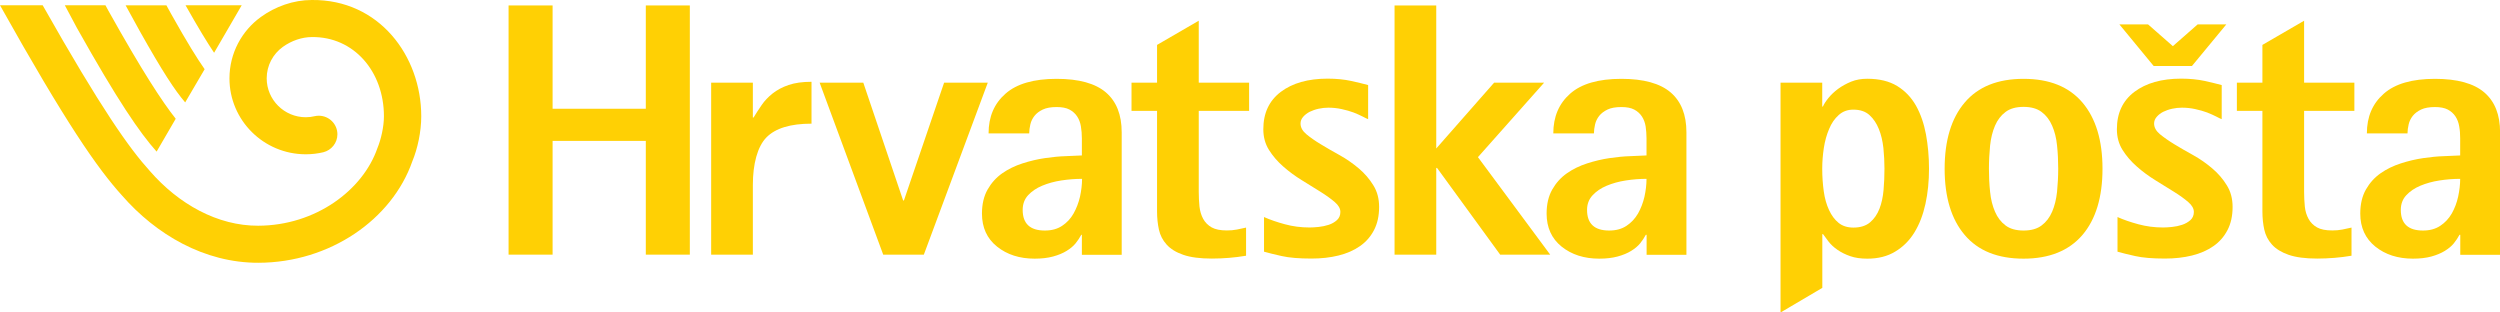
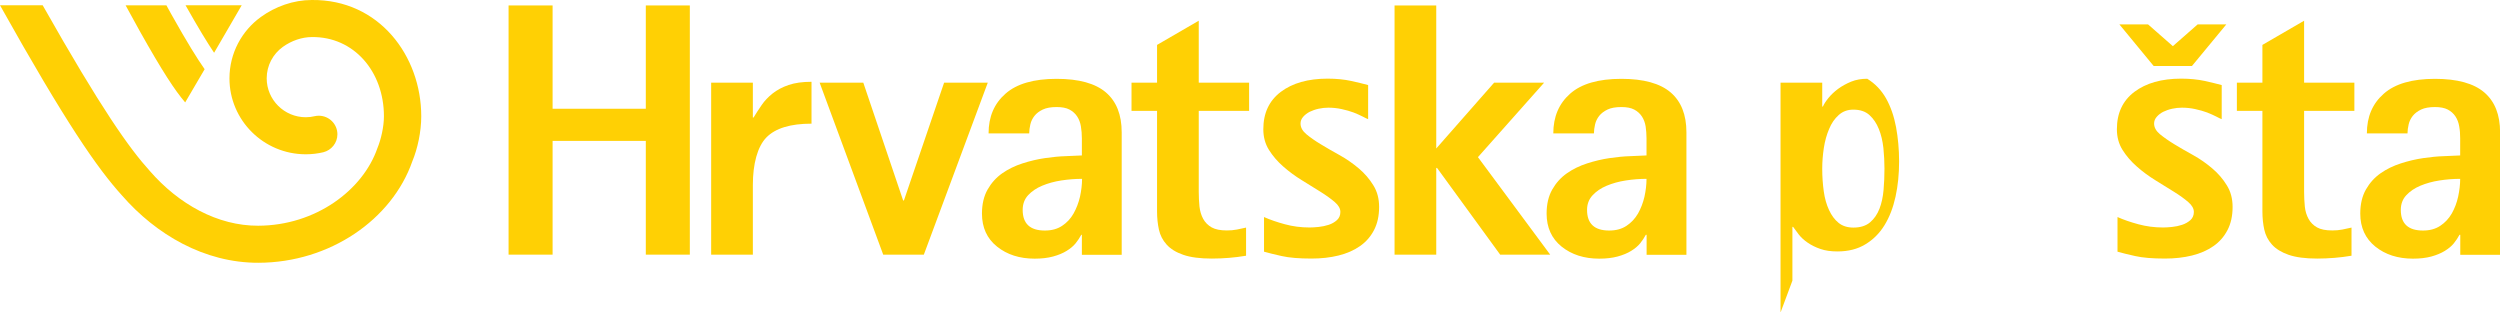
<svg xmlns="http://www.w3.org/2000/svg" version="1.1" id="Layer_1" x="0px" y="0px" width="280px" height="35px" viewBox="0 0 280 35" enable-background="new 0 0 280 35" xml:space="preserve">
  <polygon fill="#FFD004" points="56.96,0.61 61.89,0.61 61.89,12.18 72.33,12.18 72.33,0.61 77.26,0.61 77.26,28.52 72.33,28.52   72.33,15.78 61.89,15.78 61.89,28.52 56.96,28.52 " />
  <path fill="#FFD004" d="M79.65,9.26h4.67v3.9h0.08c0.28-0.46,0.58-0.92,0.91-1.4c0.32-0.47,0.73-0.9,1.22-1.29  c0.49-0.39,1.09-0.71,1.79-0.95c0.7-0.24,1.56-0.36,2.57-0.36v4.69c-2.36,0-4.04,0.51-5.05,1.54c-1.01,1.03-1.52,2.99-1.52,5.31  v7.82h-4.67V9.26z" />
  <polygon fill="#FFD004" points="91.8,9.26 96.69,9.26 101.15,22.45 101.24,22.45 105.74,9.26 110.63,9.26 103.47,28.52 98.92,28.52   " />
  <path fill="#FFD004" d="M121.19,26.3h-0.09c-0.17,0.32-0.38,0.64-0.63,0.95c-0.25,0.31-0.59,0.59-1.01,0.85  c-0.42,0.26-0.93,0.47-1.52,0.63c-0.59,0.16-1.28,0.24-2.06,0.24c-1.68,0-3.09-0.45-4.21-1.35c-1.13-0.9-1.69-2.14-1.69-3.7  c0-1.05,0.21-1.95,0.63-2.69c0.42-0.74,0.97-1.35,1.64-1.82c0.67-0.47,1.43-0.84,2.27-1.11c0.84-0.27,1.68-0.47,2.51-0.59  c0.83-0.12,1.61-0.2,2.33-0.22c0.73-0.03,1.33-0.05,1.81-0.08v-1.9c0-0.49-0.04-0.94-0.11-1.36c-0.07-0.42-0.21-0.79-0.42-1.11  c-0.21-0.32-0.5-0.58-0.86-0.77c-0.36-0.19-0.84-0.28-1.43-0.28c-0.65,0-1.16,0.09-1.56,0.28c-0.4,0.19-0.7,0.42-0.93,0.71  c-0.22,0.28-0.38,0.6-0.46,0.95c-0.08,0.35-0.13,0.69-0.13,1.01h-4.55c0-1.86,0.63-3.34,1.9-4.45c1.26-1.11,3.17-1.66,5.72-1.66  c2.5,0,4.34,0.51,5.52,1.52c1.18,1.01,1.77,2.5,1.77,4.47v13.72h-4.46V26.3z M114.54,23.51c0,1.54,0.83,2.31,2.48,2.31  c0.76,0,1.4-0.17,1.94-0.53c0.53-0.35,0.96-0.81,1.28-1.38c0.32-0.57,0.56-1.19,0.72-1.88c0.15-0.69,0.23-1.36,0.23-2  c-0.76,0-1.53,0.06-2.32,0.18c-0.79,0.12-1.5,0.32-2.15,0.59c-0.65,0.27-1.17,0.63-1.58,1.07  C114.74,22.31,114.54,22.86,114.54,23.51" />
  <path fill="#FFD004" d="M139.57,28.64c-0.65,0.11-1.29,0.19-1.92,0.24c-0.63,0.05-1.27,0.08-1.92,0.08c-1.32,0-2.39-0.14-3.2-0.42  c-0.82-0.28-1.44-0.67-1.87-1.15c-0.44-0.49-0.72-1.04-0.86-1.67c-0.14-0.63-0.21-1.31-0.21-2.04V12.42h-2.86V9.26h2.86V5.03  l4.67-2.71v6.94h5.64v3.16h-5.64v9.08c0,0.57,0.03,1.11,0.08,1.63c0.06,0.52,0.2,0.99,0.42,1.39c0.22,0.4,0.54,0.72,0.95,0.95  c0.41,0.23,0.98,0.34,1.7,0.34c0.39,0,0.77-0.03,1.12-0.1c0.35-0.07,0.69-0.14,1.03-0.22V28.64z" />
  <path fill="#FFD004" d="M263.37,28.64c-0.64,0.11-1.28,0.19-1.92,0.24c-0.63,0.05-1.27,0.08-1.92,0.08c-1.32,0-2.38-0.14-3.2-0.42  c-0.81-0.28-1.44-0.67-1.87-1.15c-0.44-0.49-0.72-1.04-0.86-1.67c-0.14-0.63-0.21-1.31-0.21-2.04V12.42h-2.86V9.26h2.86V5.03  l4.67-2.71v6.94h5.63v3.16h-5.63v9.08c0,0.57,0.03,1.11,0.08,1.63s0.2,0.99,0.42,1.39c0.22,0.4,0.54,0.72,0.95,0.95  c0.41,0.23,0.97,0.34,1.71,0.34c0.39,0,0.76-0.03,1.12-0.1c0.35-0.07,0.69-0.14,1.03-0.22V28.64z" />
  <path fill="#FFD004" d="M153.24,13.35c-0.14-0.05-0.35-0.15-0.63-0.3c-0.28-0.15-0.62-0.29-1.01-0.45  c-0.39-0.15-0.84-0.27-1.33-0.38c-0.49-0.11-0.99-0.16-1.5-0.16c-0.36,0-0.73,0.04-1.09,0.12c-0.37,0.08-0.69,0.2-0.99,0.34  c-0.29,0.15-0.54,0.34-0.74,0.57c-0.2,0.23-0.29,0.48-0.29,0.75c0,0.43,0.22,0.83,0.65,1.19c0.43,0.36,0.97,0.74,1.62,1.13  c0.64,0.39,1.35,0.8,2.13,1.23c0.77,0.43,1.48,0.93,2.13,1.48c0.65,0.55,1.19,1.18,1.62,1.88c0.44,0.7,0.65,1.51,0.65,2.43  c0,1-0.19,1.86-0.57,2.59c-0.38,0.73-0.9,1.33-1.58,1.8c-0.67,0.47-1.47,0.82-2.4,1.05c-0.93,0.23-1.94,0.34-3.03,0.34  c-1.38,0-2.48-0.09-3.33-0.28c-0.84-0.19-1.5-0.35-1.98-0.49v-3.88c0.67,0.3,1.45,0.57,2.34,0.81c0.88,0.24,1.8,0.36,2.76,0.36  c0.28,0,0.62-0.02,1.01-0.06s0.77-0.12,1.14-0.24c0.36-0.12,0.67-0.3,0.92-0.53c0.25-0.23,0.38-0.53,0.38-0.91s-0.21-0.75-0.63-1.11  c-0.42-0.36-0.96-0.75-1.6-1.15c-0.65-0.41-1.34-0.83-2.08-1.29c-0.75-0.46-1.44-0.97-2.09-1.54c-0.65-0.57-1.18-1.19-1.6-1.86  c-0.42-0.67-0.63-1.44-0.63-2.31c0-1.81,0.65-3.2,1.96-4.19c1.3-0.98,3.05-1.48,5.24-1.48c0.98,0,1.87,0.09,2.65,0.26  c0.79,0.18,1.42,0.33,1.89,0.46V13.35z" />
  <polygon fill="#FFD004" points="156.19,0.61 160.86,0.61 160.86,16.63 167.34,9.26 172.94,9.26 165.53,17.6 173.62,28.52   168.02,28.52 160.95,18.81 160.86,18.81 160.86,28.52 156.19,28.52 " />
  <path fill="#FFD004" d="M184.41,26.3h-0.08c-0.17,0.32-0.38,0.64-0.63,0.95s-0.59,0.59-1.01,0.85c-0.42,0.26-0.93,0.47-1.52,0.63  c-0.59,0.16-1.28,0.24-2.06,0.24c-1.68,0-3.09-0.45-4.21-1.35c-1.12-0.9-1.68-2.14-1.68-3.7c0-1.05,0.21-1.95,0.63-2.69  c0.42-0.74,0.97-1.35,1.64-1.82c0.67-0.47,1.43-0.84,2.27-1.11c0.84-0.27,1.68-0.47,2.5-0.59c0.83-0.12,1.61-0.2,2.34-0.22  c0.73-0.03,1.33-0.05,1.81-0.08v-1.9c0-0.49-0.04-0.94-0.1-1.36c-0.07-0.42-0.21-0.79-0.42-1.11c-0.21-0.32-0.5-0.58-0.86-0.77  c-0.36-0.19-0.84-0.28-1.43-0.28c-0.65,0-1.16,0.09-1.56,0.28c-0.39,0.19-0.7,0.42-0.93,0.71c-0.22,0.28-0.38,0.6-0.46,0.95  s-0.13,0.69-0.13,1.01h-4.55c0-1.86,0.63-3.34,1.89-4.45c1.26-1.11,3.17-1.66,5.73-1.66c2.5,0,4.34,0.51,5.52,1.52  c1.18,1.01,1.77,2.5,1.77,4.47v13.72h-4.46V26.3z M177.75,23.51c0,1.54,0.83,2.31,2.48,2.31c0.76,0,1.4-0.17,1.94-0.53  c0.53-0.35,0.96-0.81,1.29-1.38c0.32-0.57,0.56-1.19,0.72-1.88c0.15-0.69,0.23-1.36,0.23-2c-0.76,0-1.53,0.06-2.31,0.18  c-0.79,0.12-1.5,0.32-2.15,0.59c-0.65,0.27-1.17,0.63-1.58,1.07C177.96,22.31,177.75,22.86,177.75,23.51" />
-   <path fill="#FFD004" d="M199.42,9.26h4.67v2.67h0.08c0.11-0.27,0.32-0.59,0.61-0.95c0.29-0.36,0.66-0.71,1.09-1.03  c0.44-0.32,0.93-0.59,1.47-0.81c0.55-0.22,1.14-0.32,1.79-0.32c1.35,0,2.46,0.27,3.35,0.81c0.88,0.54,1.58,1.27,2.11,2.2  c0.52,0.93,0.89,2,1.12,3.22c0.22,1.21,0.34,2.49,0.34,3.84c0,1.4-0.13,2.72-0.4,3.95c-0.27,1.23-0.68,2.29-1.24,3.2  s-1.28,1.62-2.15,2.14c-0.87,0.53-1.91,0.79-3.12,0.79c-0.73,0-1.37-0.09-1.91-0.28c-0.55-0.19-1.03-0.43-1.43-0.71  c-0.41-0.28-0.74-0.59-0.99-0.91c-0.25-0.32-0.46-0.61-0.63-0.85h-0.08v6.02L199.42,35V9.26z M204.09,18.89  c0,0.89,0.06,1.74,0.17,2.53c0.11,0.8,0.31,1.5,0.59,2.1c0.28,0.61,0.64,1.09,1.07,1.44c0.43,0.35,0.99,0.53,1.66,0.53  c0.79,0,1.41-0.2,1.87-0.59c0.46-0.39,0.81-0.9,1.05-1.52c0.24-0.62,0.39-1.32,0.46-2.11c0.07-0.78,0.1-1.58,0.1-2.39  c0-0.75-0.04-1.52-0.12-2.31c-0.09-0.78-0.25-1.49-0.51-2.12c-0.25-0.63-0.6-1.15-1.05-1.56c-0.45-0.41-1.05-0.61-1.81-0.61  c-0.65,0-1.19,0.2-1.64,0.61c-0.45,0.4-0.81,0.92-1.07,1.56c-0.27,0.63-0.47,1.34-0.59,2.12C204.15,17.37,204.09,18.14,204.09,18.89  " />
-   <path fill="#FFD004" d="M226.64,28.97c-2.89,0-5.09-0.88-6.59-2.65c-1.5-1.76-2.25-4.24-2.25-7.42c0-3.18,0.75-5.66,2.25-7.42  c1.5-1.77,3.7-2.65,6.59-2.65c2.89,0,5.08,0.88,6.59,2.65c1.5,1.77,2.25,4.24,2.25,7.42c0,3.18-0.75,5.66-2.25,7.42  C231.72,28.08,229.52,28.97,226.64,28.97 M222.76,18.89c0,0.89,0.04,1.75,0.13,2.59c0.08,0.84,0.27,1.58,0.55,2.23  c0.28,0.65,0.67,1.16,1.18,1.54c0.5,0.38,1.18,0.57,2.02,0.57s1.52-0.19,2.02-0.57c0.51-0.38,0.9-0.89,1.18-1.54  c0.28-0.65,0.46-1.39,0.55-2.23c0.08-0.83,0.13-1.7,0.13-2.59s-0.04-1.75-0.13-2.59c-0.08-0.84-0.27-1.58-0.55-2.22  c-0.28-0.65-0.67-1.16-1.18-1.54c-0.5-0.38-1.18-0.57-2.02-0.57s-1.52,0.19-2.02,0.57c-0.51,0.38-0.9,0.89-1.18,1.54  c-0.28,0.65-0.46,1.39-0.55,2.22C222.81,17.14,222.76,18,222.76,18.89" />
+   <path fill="#FFD004" d="M199.42,9.26h4.67v2.67h0.08c0.11-0.27,0.32-0.59,0.61-0.95c0.29-0.36,0.66-0.71,1.09-1.03  c0.44-0.32,0.93-0.59,1.47-0.81c0.55-0.22,1.14-0.32,1.79-0.32c0.88,0.54,1.58,1.27,2.11,2.2  c0.52,0.93,0.89,2,1.12,3.22c0.22,1.21,0.34,2.49,0.34,3.84c0,1.4-0.13,2.72-0.4,3.95c-0.27,1.23-0.68,2.29-1.24,3.2  s-1.28,1.62-2.15,2.14c-0.87,0.53-1.91,0.79-3.12,0.79c-0.73,0-1.37-0.09-1.91-0.28c-0.55-0.19-1.03-0.43-1.43-0.71  c-0.41-0.28-0.74-0.59-0.99-0.91c-0.25-0.32-0.46-0.61-0.63-0.85h-0.08v6.02L199.42,35V9.26z M204.09,18.89  c0,0.89,0.06,1.74,0.17,2.53c0.11,0.8,0.31,1.5,0.59,2.1c0.28,0.61,0.64,1.09,1.07,1.44c0.43,0.35,0.99,0.53,1.66,0.53  c0.79,0,1.41-0.2,1.87-0.59c0.46-0.39,0.81-0.9,1.05-1.52c0.24-0.62,0.39-1.32,0.46-2.11c0.07-0.78,0.1-1.58,0.1-2.39  c0-0.75-0.04-1.52-0.12-2.31c-0.09-0.78-0.25-1.49-0.51-2.12c-0.25-0.63-0.6-1.15-1.05-1.56c-0.45-0.41-1.05-0.61-1.81-0.61  c-0.65,0-1.19,0.2-1.64,0.61c-0.45,0.4-0.81,0.92-1.07,1.56c-0.27,0.63-0.47,1.34-0.59,2.12C204.15,17.37,204.09,18.14,204.09,18.89  " />
  <path fill="#FFD004" d="M237.37,2.73h3.21l2.78,2.44l2.78-2.44h3.21l-3.85,4.66h-4.29L237.37,2.73z M248.84,13.35  c-0.14-0.05-0.35-0.15-0.63-0.3c-0.28-0.15-0.62-0.29-1.01-0.45c-0.39-0.15-0.84-0.27-1.33-0.38c-0.49-0.11-0.99-0.16-1.5-0.16  c-0.36,0-0.73,0.04-1.09,0.12c-0.37,0.08-0.7,0.2-0.99,0.34c-0.3,0.15-0.54,0.34-0.74,0.57c-0.2,0.23-0.29,0.48-0.29,0.75  c0,0.43,0.22,0.83,0.65,1.19c0.44,0.36,0.98,0.74,1.62,1.13c0.64,0.39,1.35,0.8,2.13,1.23c0.77,0.43,1.48,0.93,2.12,1.48  c0.65,0.55,1.19,1.18,1.62,1.88c0.44,0.7,0.65,1.51,0.65,2.43c0,1-0.19,1.86-0.57,2.59c-0.38,0.73-0.9,1.33-1.58,1.8  c-0.67,0.47-1.47,0.82-2.4,1.05c-0.93,0.23-1.94,0.34-3.03,0.34c-1.38,0-2.49-0.09-3.33-0.28c-0.84-0.19-1.5-0.35-1.98-0.49v-3.88  c0.67,0.3,1.45,0.57,2.34,0.81c0.89,0.24,1.8,0.36,2.76,0.36c0.28,0,0.62-0.02,1.01-0.06c0.39-0.04,0.77-0.12,1.13-0.24  c0.36-0.12,0.67-0.3,0.93-0.53c0.25-0.23,0.38-0.53,0.38-0.91s-0.21-0.75-0.63-1.11c-0.42-0.36-0.95-0.75-1.6-1.15  c-0.65-0.41-1.34-0.83-2.08-1.29c-0.74-0.46-1.44-0.97-2.08-1.54c-0.65-0.57-1.18-1.19-1.6-1.86c-0.42-0.67-0.63-1.44-0.63-2.31  c0-1.81,0.65-3.2,1.96-4.19c1.3-0.98,3.05-1.48,5.24-1.48c0.98,0,1.87,0.09,2.65,0.26c0.78,0.18,1.42,0.33,1.89,0.46V13.35z" />
  <path fill="#FFD004" d="M275.54,26.3h-0.08c-0.17,0.32-0.38,0.64-0.63,0.95s-0.59,0.59-1.01,0.85c-0.42,0.26-0.93,0.47-1.51,0.63  c-0.59,0.16-1.28,0.24-2.06,0.24c-1.68,0-3.09-0.45-4.21-1.35c-1.12-0.9-1.69-2.14-1.69-3.7c0-1.05,0.21-1.95,0.63-2.69  c0.42-0.74,0.97-1.35,1.64-1.82c0.67-0.47,1.43-0.84,2.27-1.11c0.84-0.27,1.68-0.47,2.5-0.59c0.83-0.12,1.61-0.2,2.34-0.22  c0.73-0.03,1.33-0.05,1.81-0.08v-1.9c0-0.49-0.03-0.94-0.11-1.36c-0.07-0.42-0.21-0.79-0.42-1.11c-0.21-0.32-0.5-0.58-0.86-0.77  c-0.37-0.19-0.84-0.28-1.43-0.28c-0.64,0-1.16,0.09-1.56,0.28c-0.39,0.19-0.7,0.42-0.93,0.71c-0.22,0.28-0.38,0.6-0.46,0.95  c-0.08,0.35-0.13,0.69-0.13,1.01h-4.55c0-1.86,0.63-3.34,1.9-4.45c1.26-1.11,3.17-1.66,5.73-1.66c2.5,0,4.34,0.51,5.52,1.52  c1.18,1.01,1.77,2.5,1.77,4.47v13.72h-4.46V26.3z M268.89,23.51c0,1.54,0.83,2.31,2.48,2.31c0.76,0,1.4-0.17,1.94-0.53  c0.53-0.35,0.96-0.81,1.29-1.38c0.32-0.57,0.56-1.19,0.71-1.88c0.15-0.69,0.23-1.36,0.23-2c-0.76,0-1.53,0.06-2.31,0.18  c-0.79,0.12-1.5,0.32-2.15,0.59c-0.65,0.27-1.17,0.63-1.58,1.07C269.09,22.31,268.89,22.86,268.89,23.51" />
  <path fill-rule="evenodd" clip-rule="evenodd" fill="#FFD004" d="M35.26,13.01c0.14-0.03,0.29-0.05,0.44-0.05  c1.15,0,2.09,0.93,2.09,2.08c0,0.97-0.67,1.78-1.57,2.01c-0.63,0.15-1.29,0.23-1.97,0.23c-4.72,0-8.55-3.81-8.55-8.5  c0-2.83,1.39-5.34,3.52-6.88C30.84,0.73,32.86,0,34.92,0c7.55-0.08,12.26,6.28,12.26,13.02c0,1.74-0.41,3.63-1,5.05  c-2.28,6.52-9.24,11.34-17.23,11.36c-6.07,0.02-11.48-3.18-15.27-7.52C10.89,18.84,7.37,13.75,0,0.59l4.78,0  c6.59,11.65,9.7,16.02,12.01,18.57c3.22,3.7,7.58,6.14,12.13,6.12c6.44-0.02,11.73-3.99,13.35-8.69c0.39-0.93,0.73-2.37,0.73-3.57  c0-5.01-3.37-8.93-8.07-8.87c-1.09,0-2.28,0.4-3.25,1.1c-1.1,0.79-1.81,2.08-1.81,3.52c0,2.4,1.96,4.36,4.38,4.36  C34.6,13.13,34.94,13.09,35.26,13.01" />
  <path fill="#FFD004" d="M20.74,11.47c-1.15-1.34-2.54-3.45-5.1-8.01l-1.57-2.86h4.57l0.51,0.93c1.81,3.23,2.95,5.06,3.77,6.22  L20.74,11.47z" />
-   <path fill="#FFD004" d="M7.26,0.59h4.55l0.33,0.61c3.8,6.79,6,10.15,7.54,12.1l-2.14,3.68c-1.9-2.13-4.34-5.68-8.93-13.86L7.26,0.59  z" />
  <path fill="#FFD004" d="M23.98,5.91l3.09-5.32h-6.29C22.23,3.16,23.23,4.8,23.98,5.91" />
</svg>